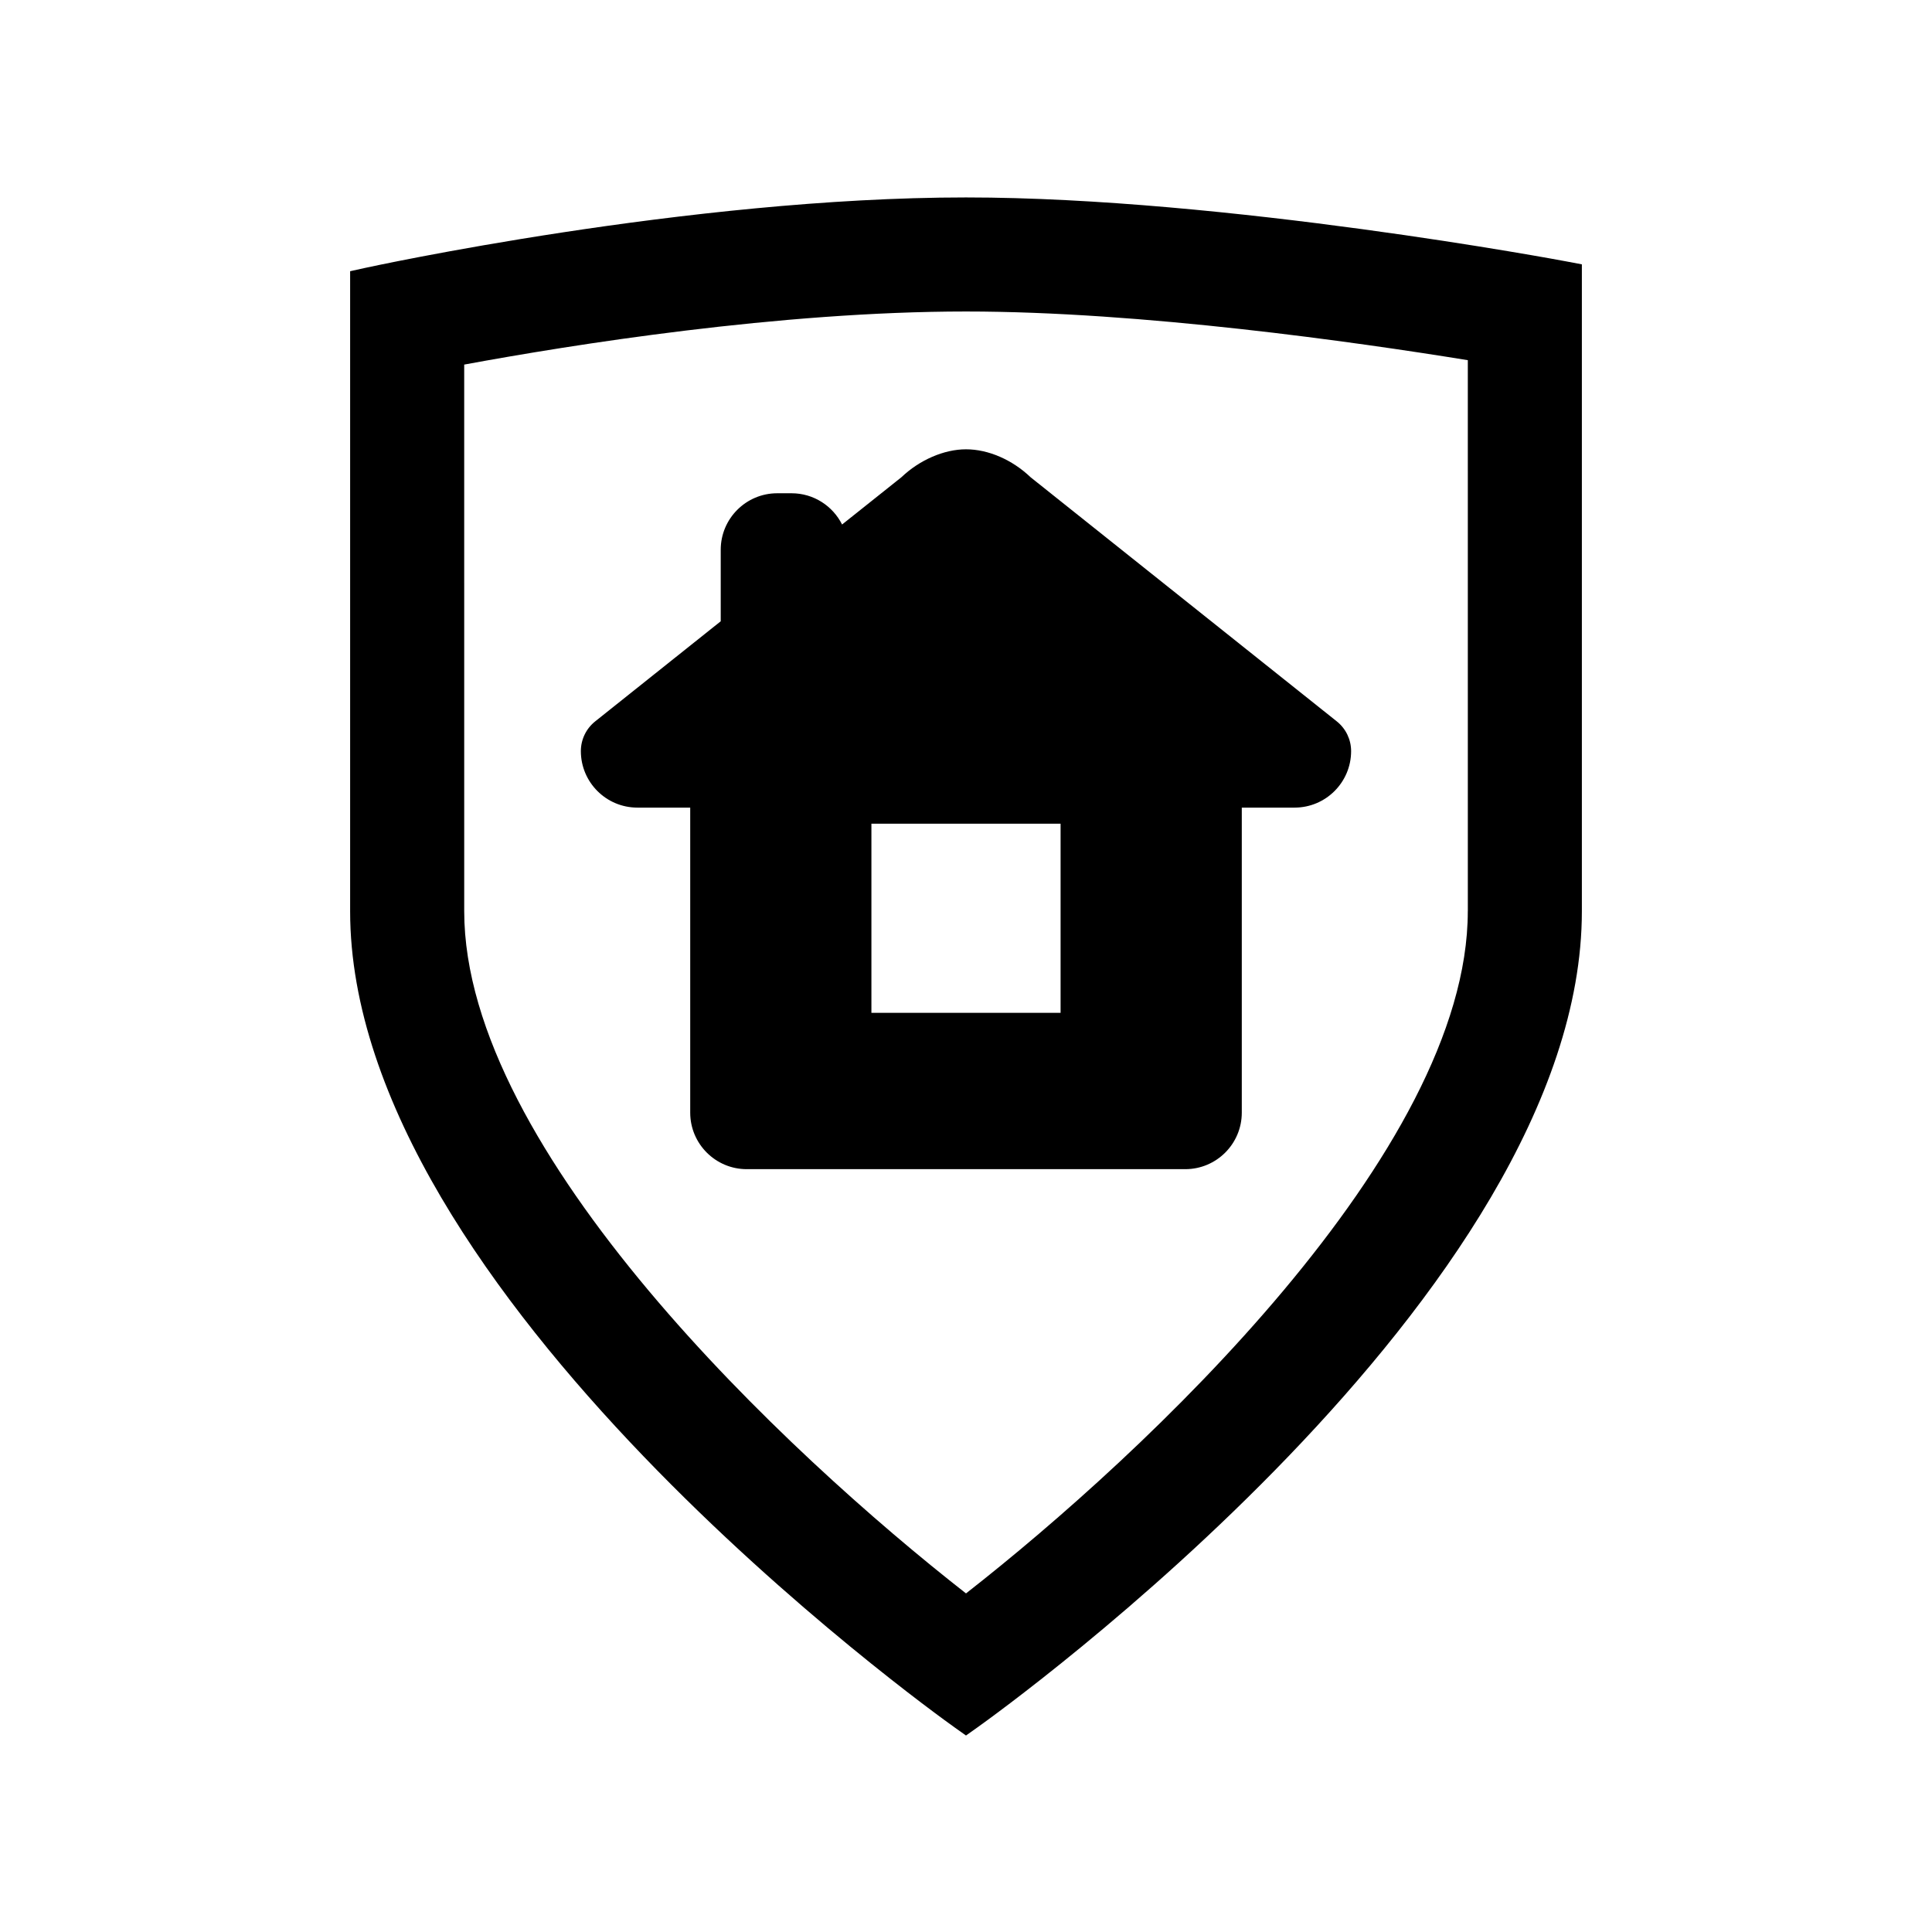
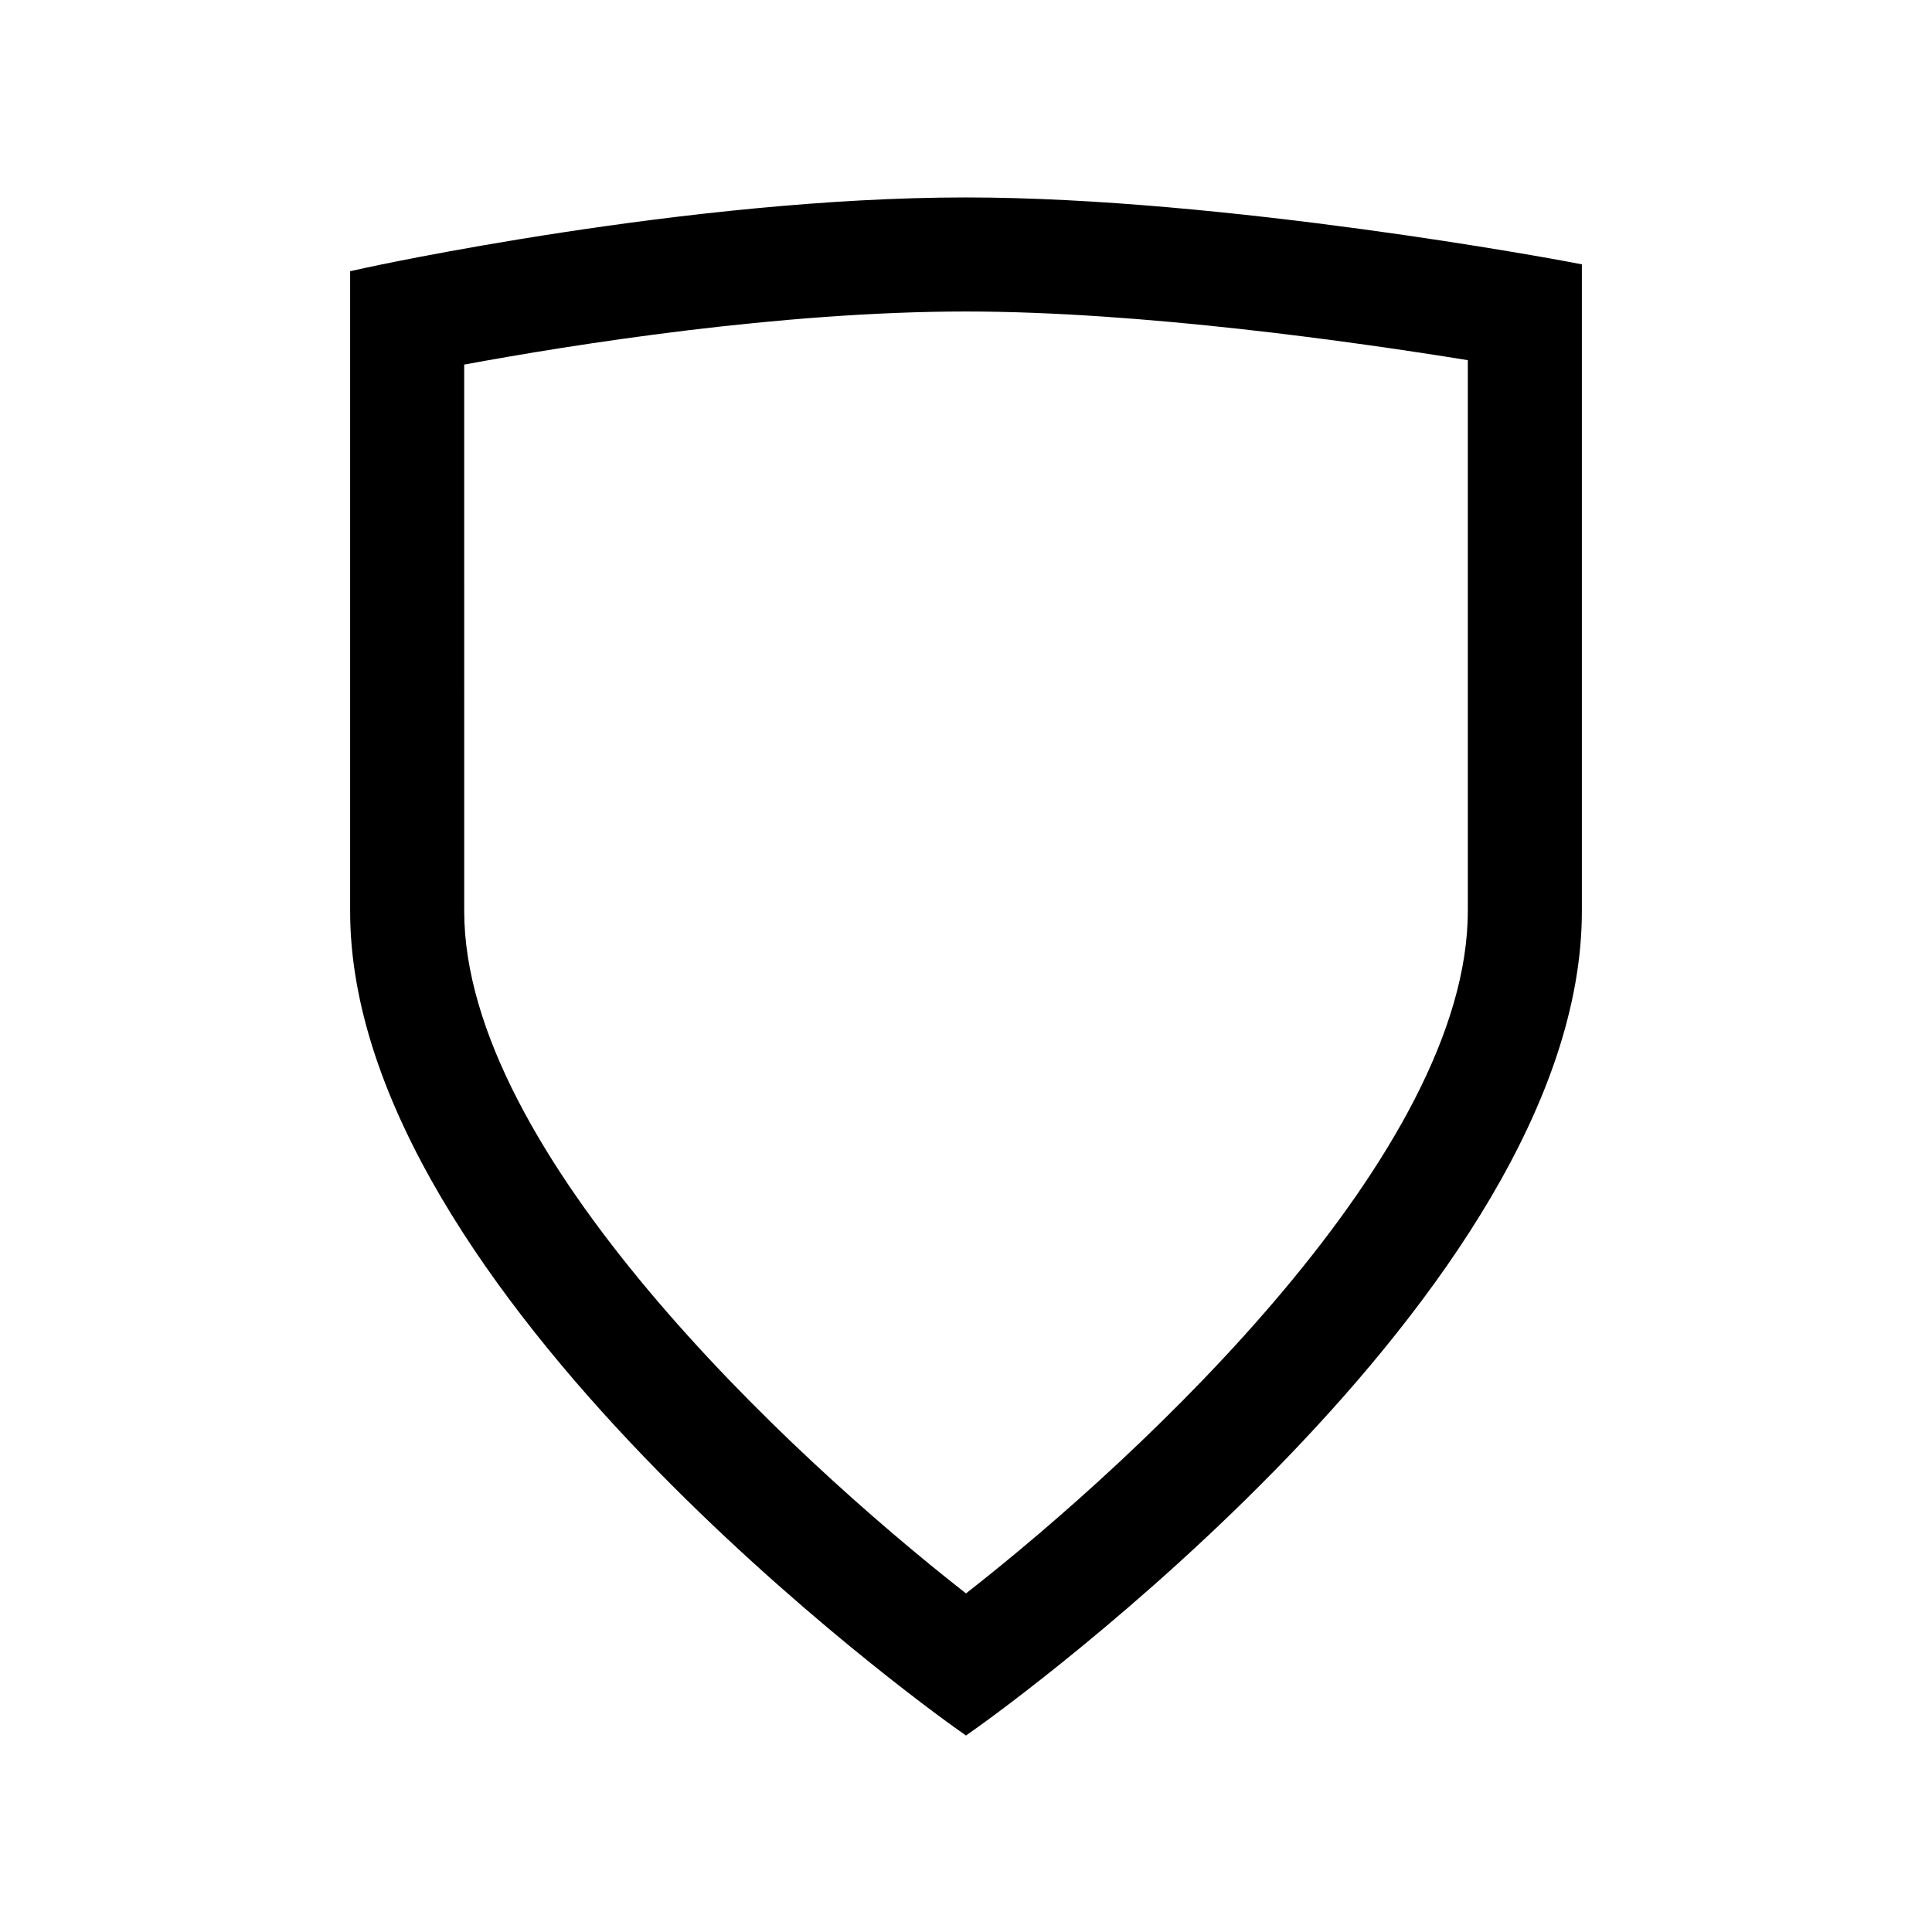
<svg xmlns="http://www.w3.org/2000/svg" fill="#000000" width="800px" height="800px" version="1.1" viewBox="144 144 512 512">
  <g>
    <path d="m559.11 213.28c-0.898-0.172-90.223-16.957-159.13-16.957-73.582 0-158.39 18.496-159.24 18.68l-3.953 0.871v169.61c0 101.2 153.75 211.71 160.29 216.37l2.922 2.074 2.922-2.074c6.543-4.656 160.29-115.17 160.29-216.37v-171.43zm-26.129 172.2c0 63.672-85.688 143.82-132.98 180.79-47.297-36.969-132.98-117.12-132.98-180.79l-0.004-144.86c28.652-5.289 83.668-14.07 132.97-14.07 46.477 0 103.21 8.07 133 12.902l0.004 146.03z" />
-     <path d="m367.16 283c-2.457-4.906-7.535-8.281-13.387-8.281h-3.805c-8.254 0-14.969 6.715-14.969 14.969v18.957l-33.273 26.531c-2.398 1.914-3.793 4.812-3.793 7.879 0 8.254 6.715 14.969 14.969 14.969h14.012v80.848c0 8.254 6.715 14.969 14.969 14.969h116.23c8.258 0 14.973-6.715 14.973-14.969v-80.848h14c8.258 0 14.973-6.715 14.973-14.969 0-3.066-1.395-5.965-3.793-7.879l-81.148-64.699c-4.856-4.644-11.215-7.406-17.121-7.406-5.809 0-12.312 2.82-17.113 7.402zm57.906 79.285v50.133h-50.133v-50.133z" />
  </g>
</svg>